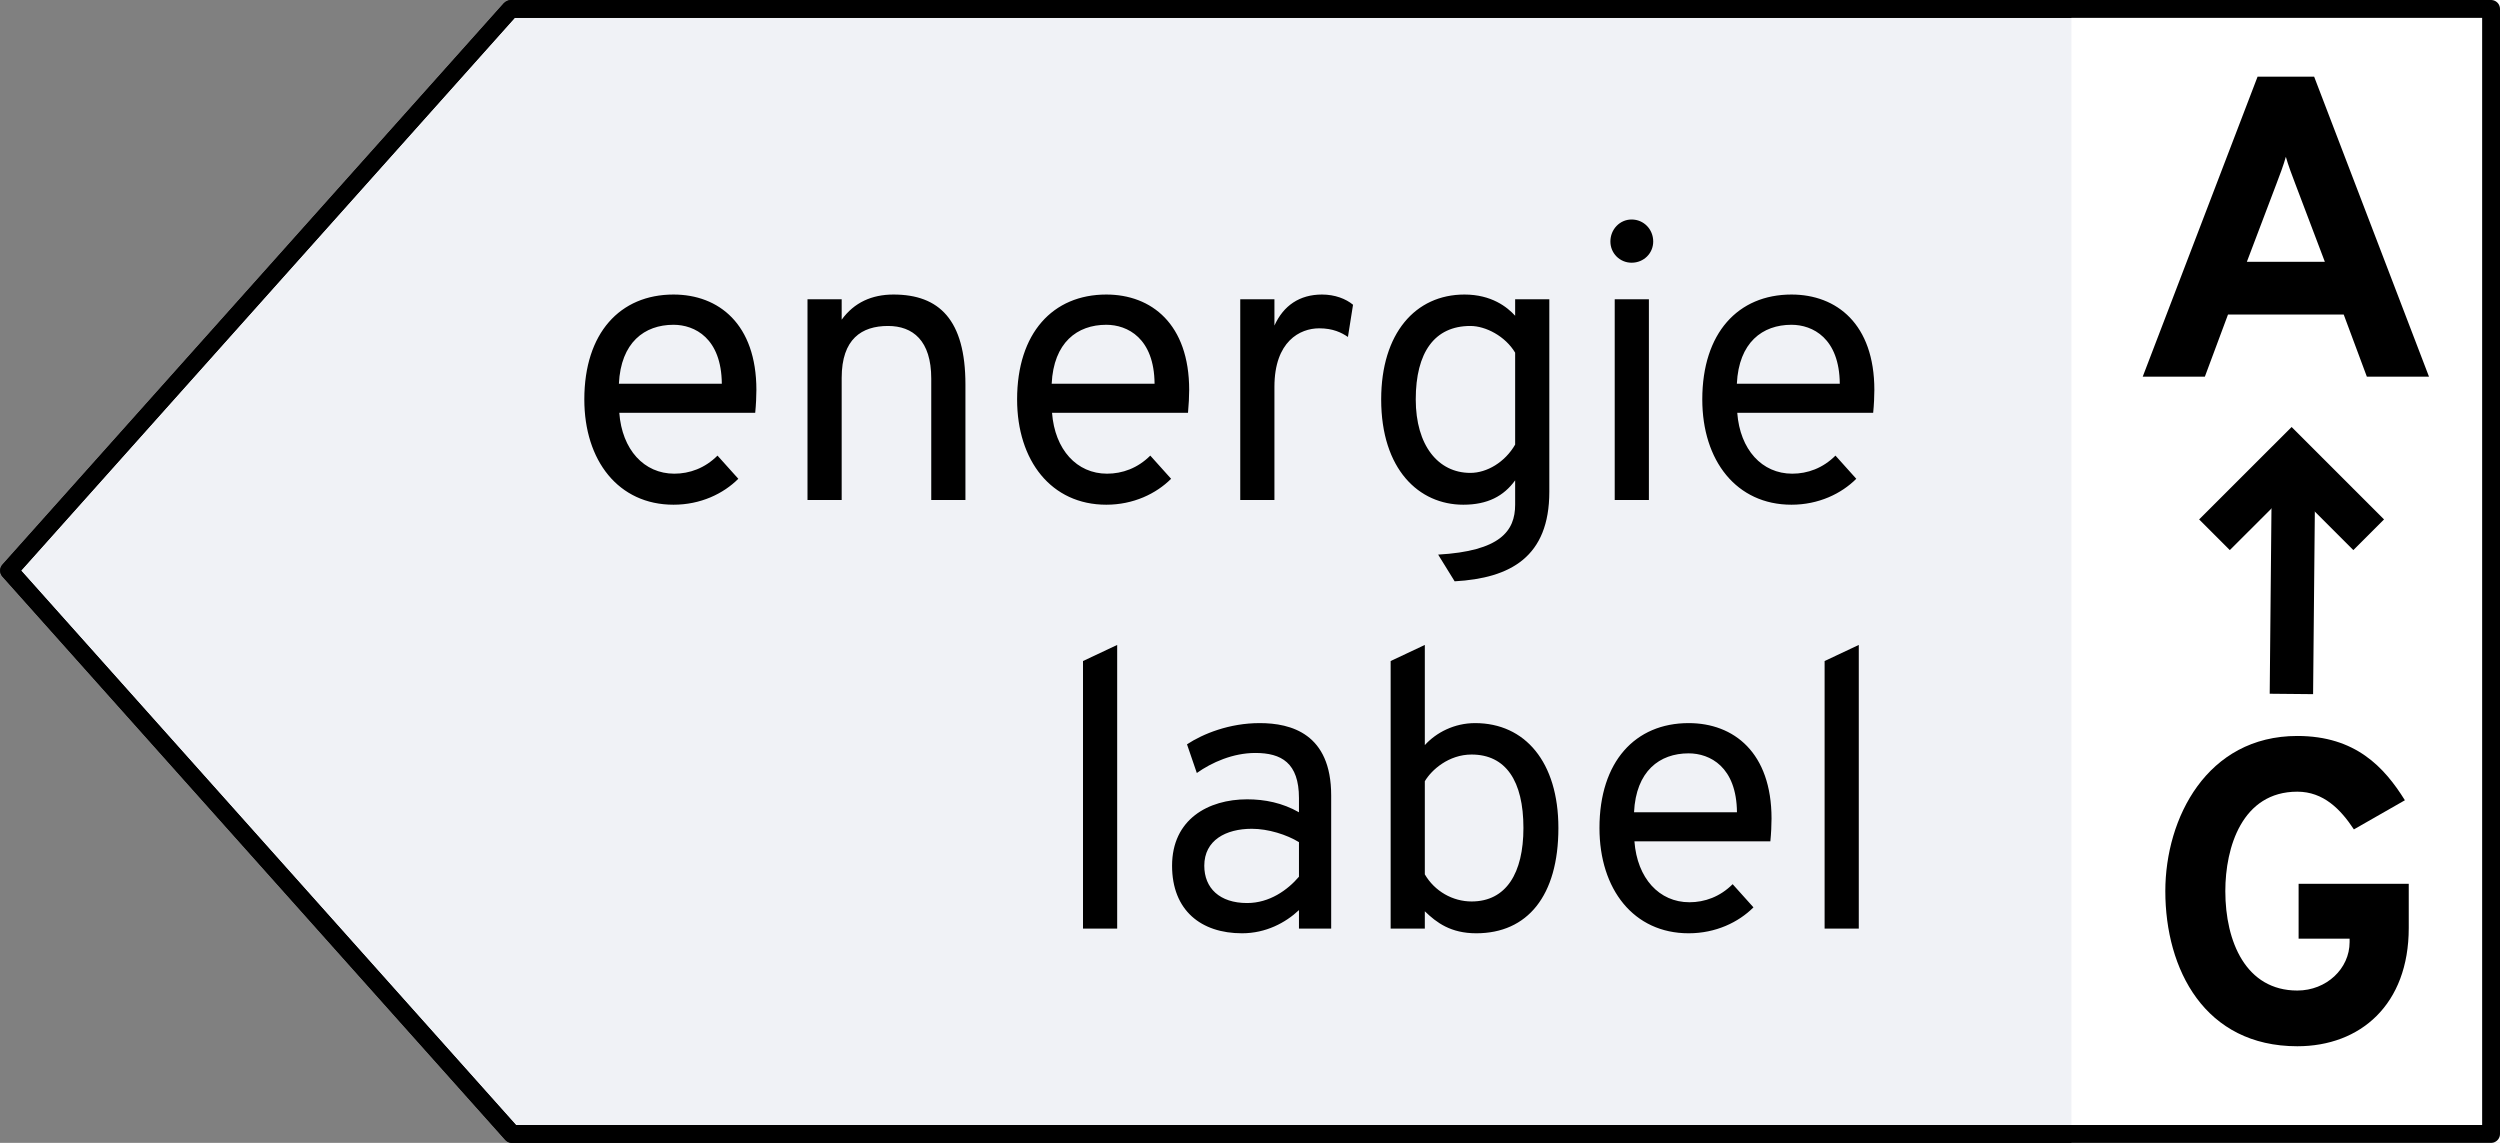
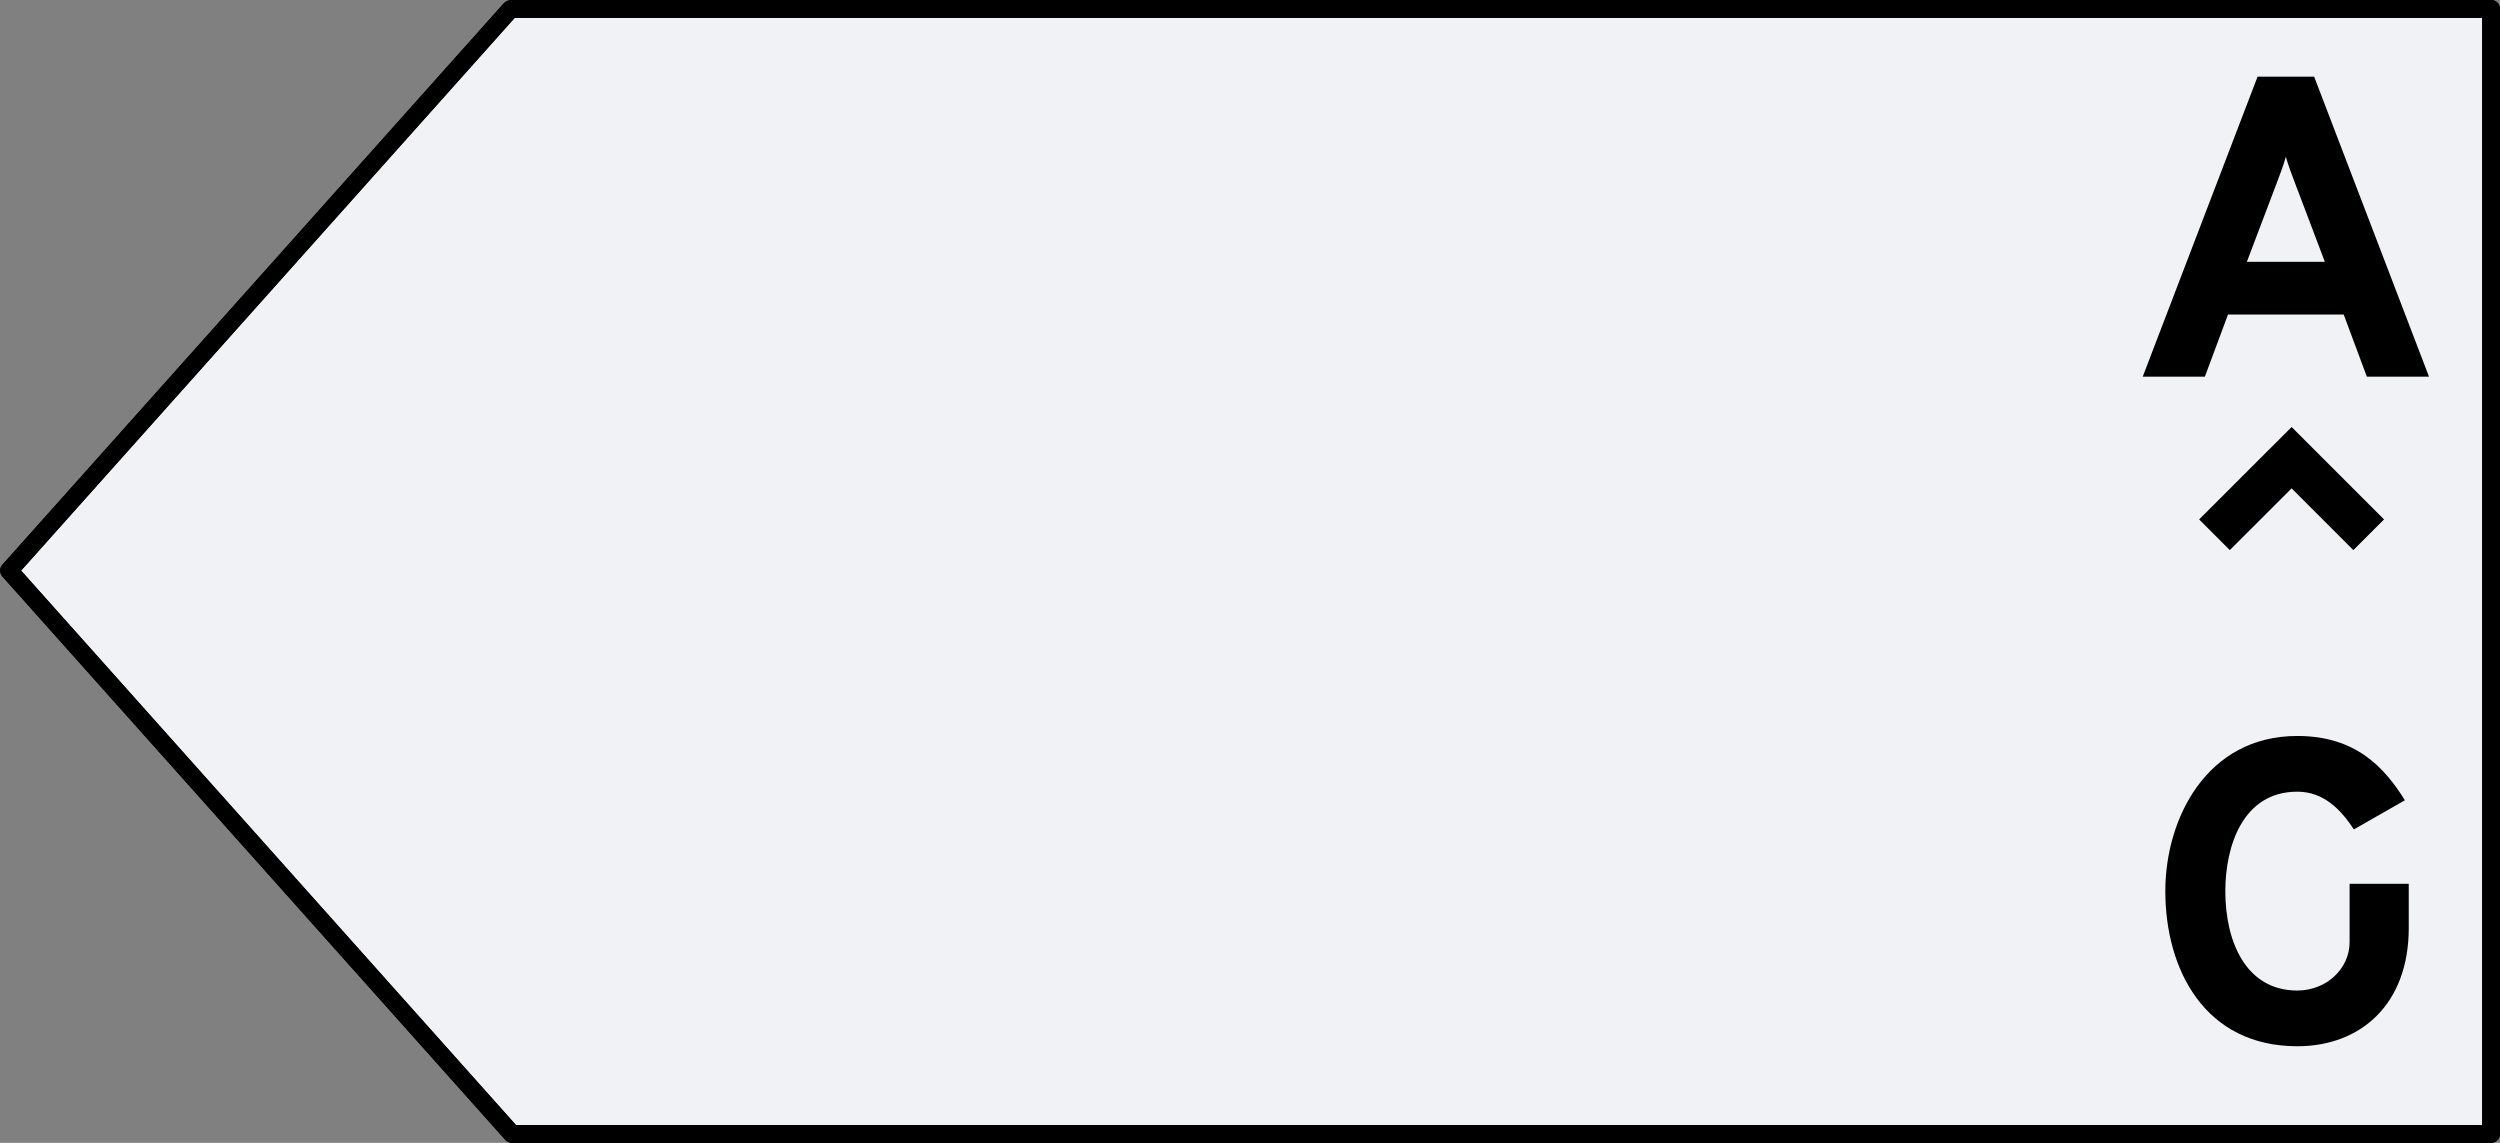
<svg xmlns="http://www.w3.org/2000/svg" width="70" height="32" viewBox="0 0 70 32" fill="none">
  <rect x="0" y="0" width="70" height="32" fill="#808080" stroke="none" />
  <path d="M14.321 0.25H14.322H69.75V31.75H14.334L0.255 15.977L14.291 0.26C14.297 0.256 14.301 0.254 14.305 0.253C14.308 0.251 14.312 0.25 14.321 0.25Z" fill="#F0F2F6" stroke="black" stroke-width="0.5" stroke-linejoin="round" />
-   <rect x="58" width="12" height="32" fill="white" />
  <path d="M14.321 0.25H14.322H69.75V31.75H14.334L0.255 15.977L14.291 0.26C14.297 0.256 14.301 0.254 14.305 0.253C14.308 0.251 14.312 0.25 14.321 0.25Z" stroke="black" stroke-width="0.5" stroke-linejoin="round" />
-   <path d="M18.858 14.132C19.617 14.132 20.255 13.824 20.673 13.406L20.09 12.757C19.738 13.109 19.309 13.263 18.88 13.263C18.033 13.263 17.417 12.592 17.34 11.558H21.146C21.168 11.338 21.179 11.096 21.179 10.92C21.179 9.072 20.123 8.247 18.858 8.247C17.362 8.247 16.361 9.325 16.361 11.184C16.361 12.9 17.318 14.132 18.858 14.132ZM17.329 10.744C17.384 9.589 18.044 9.094 18.858 9.094C19.452 9.094 20.2 9.468 20.211 10.744H17.329ZM26.075 14H27.032V10.766C27.032 8.951 26.295 8.247 25.019 8.247C24.414 8.247 23.919 8.467 23.567 8.951V8.379H22.61V14H23.567V10.579C23.567 9.49 24.128 9.127 24.865 9.127C25.558 9.127 26.075 9.534 26.075 10.601V14ZM30.976 14.132C31.735 14.132 32.373 13.824 32.791 13.406L32.208 12.757C31.855 13.109 31.427 13.263 30.997 13.263C30.151 13.263 29.535 12.592 29.457 11.558H33.264C33.285 11.338 33.297 11.096 33.297 10.92C33.297 9.072 32.24 8.247 30.976 8.247C29.48 8.247 28.479 9.325 28.479 11.184C28.479 12.9 29.436 14.132 30.976 14.132ZM29.447 10.744C29.502 9.589 30.162 9.094 30.976 9.094C31.57 9.094 32.318 9.468 32.328 10.744H29.447ZM34.727 14H35.684V10.832C35.684 9.556 36.4 9.193 36.938 9.193C37.324 9.193 37.566 9.314 37.742 9.435L37.885 8.533C37.687 8.368 37.379 8.247 37.016 8.247C36.389 8.247 35.938 8.555 35.684 9.116V8.379H34.727V14ZM40.73 16.277C42.292 16.189 43.381 15.595 43.381 13.769V8.379H42.424V8.841C42.204 8.599 41.764 8.247 41.005 8.247C39.63 8.247 38.673 9.336 38.673 11.184C38.673 13.142 39.729 14.132 40.972 14.132C41.654 14.132 42.105 13.89 42.424 13.45V14.132C42.424 14.869 42.006 15.43 40.268 15.529L40.73 16.277ZM41.17 13.241C40.268 13.241 39.641 12.471 39.641 11.184C39.641 9.864 40.169 9.127 41.17 9.127C41.599 9.127 42.149 9.413 42.424 9.875V12.449C42.138 12.944 41.632 13.241 41.17 13.241ZM45.685 7.356C46.026 7.356 46.29 7.092 46.29 6.762C46.29 6.421 46.026 6.146 45.685 6.146C45.355 6.146 45.091 6.421 45.091 6.762C45.091 7.092 45.355 7.356 45.685 7.356ZM45.212 14H46.169V8.379H45.212V14ZM50.161 14.132C50.92 14.132 51.558 13.824 51.976 13.406L51.393 12.757C51.041 13.109 50.612 13.263 50.183 13.263C49.336 13.263 48.72 12.592 48.643 11.558H52.449C52.471 11.338 52.482 11.096 52.482 10.92C52.482 9.072 51.426 8.247 50.161 8.247C48.665 8.247 47.664 9.325 47.664 11.184C47.664 12.9 48.621 14.132 50.161 14.132ZM48.632 10.744C48.687 9.589 49.347 9.094 50.161 9.094C50.755 9.094 51.503 9.468 51.514 10.744H48.632ZM30.324 26H31.281V18.058L30.324 18.509V26ZM36.371 26H37.273V22.271C37.273 20.544 36.151 20.247 35.271 20.247C34.424 20.247 33.687 20.544 33.236 20.841L33.511 21.644C33.929 21.347 34.523 21.083 35.15 21.083C35.876 21.083 36.371 21.358 36.371 22.348V22.744C35.909 22.48 35.414 22.381 34.919 22.381C33.83 22.381 32.818 22.942 32.818 24.24C32.818 25.494 33.632 26.132 34.776 26.132C35.447 26.132 35.997 25.835 36.371 25.483V26ZM34.919 25.285C34.149 25.285 33.72 24.867 33.72 24.24C33.72 23.525 34.325 23.206 35.051 23.206C35.513 23.206 36.03 23.371 36.371 23.58V24.548C36.052 24.922 35.546 25.285 34.919 25.285ZM41.336 26.132C42.766 26.132 43.635 25.087 43.635 23.184C43.635 21.336 42.7 20.247 41.303 20.247C40.72 20.247 40.214 20.511 39.895 20.863V18.058L38.938 18.509V26H39.895V25.516C40.225 25.835 40.621 26.132 41.336 26.132ZM41.204 25.241C40.676 25.241 40.17 24.955 39.895 24.482V21.875C40.082 21.556 40.566 21.127 41.204 21.127C42.161 21.127 42.656 21.864 42.656 23.184C42.656 24.449 42.172 25.241 41.204 25.241ZM47.282 26.132C48.041 26.132 48.679 25.824 49.097 25.406L48.514 24.757C48.162 25.109 47.733 25.263 47.304 25.263C46.457 25.263 45.841 24.592 45.764 23.558H49.57C49.592 23.338 49.603 23.096 49.603 22.92C49.603 21.072 48.547 20.247 47.282 20.247C45.786 20.247 44.785 21.325 44.785 23.184C44.785 24.9 45.742 26.132 47.282 26.132ZM45.753 22.744C45.808 21.589 46.468 21.094 47.282 21.094C47.876 21.094 48.624 21.468 48.635 22.744H45.753ZM51.089 26H52.046V18.058L51.089 18.509V26Z" fill="black" />
  <path d="M66.272 10.547H68.012L64.796 2.147H63.212L59.996 10.547H61.736L62.384 8.807H65.624L66.272 10.547ZM65.096 7.331H62.912L63.74 5.147C63.824 4.931 63.944 4.607 64.004 4.391C64.064 4.607 64.184 4.931 64.268 5.147L65.096 7.331Z" fill="black" />
-   <path d="M64.165 18.823L64.214 13.679" stroke="black" stroke-width="1.215" stroke-linecap="square" stroke-linejoin="round" />
  <path d="M65.894 14.544L64.165 12.815L62.435 14.544" stroke="black" stroke-width="1.215" stroke-linecap="square" />
-   <path d="M64.325 29.295C66.089 29.295 67.445 28.131 67.445 25.983V24.747H64.361V26.283H65.789V26.379C65.789 27.123 65.141 27.735 64.325 27.735C62.885 27.735 62.309 26.367 62.309 24.951C62.309 23.727 62.777 22.167 64.325 22.167C65.057 22.167 65.537 22.659 65.909 23.223L67.337 22.407C66.761 21.483 65.957 20.607 64.325 20.607C61.793 20.607 60.629 22.911 60.629 24.951C60.629 27.147 61.733 29.295 64.325 29.295Z" fill="black" />
+   <path d="M64.325 29.295C66.089 29.295 67.445 28.131 67.445 25.983V24.747H64.361H65.789V26.379C65.789 27.123 65.141 27.735 64.325 27.735C62.885 27.735 62.309 26.367 62.309 24.951C62.309 23.727 62.777 22.167 64.325 22.167C65.057 22.167 65.537 22.659 65.909 23.223L67.337 22.407C66.761 21.483 65.957 20.607 64.325 20.607C61.793 20.607 60.629 22.911 60.629 24.951C60.629 27.147 61.733 29.295 64.325 29.295Z" fill="black" />
</svg>